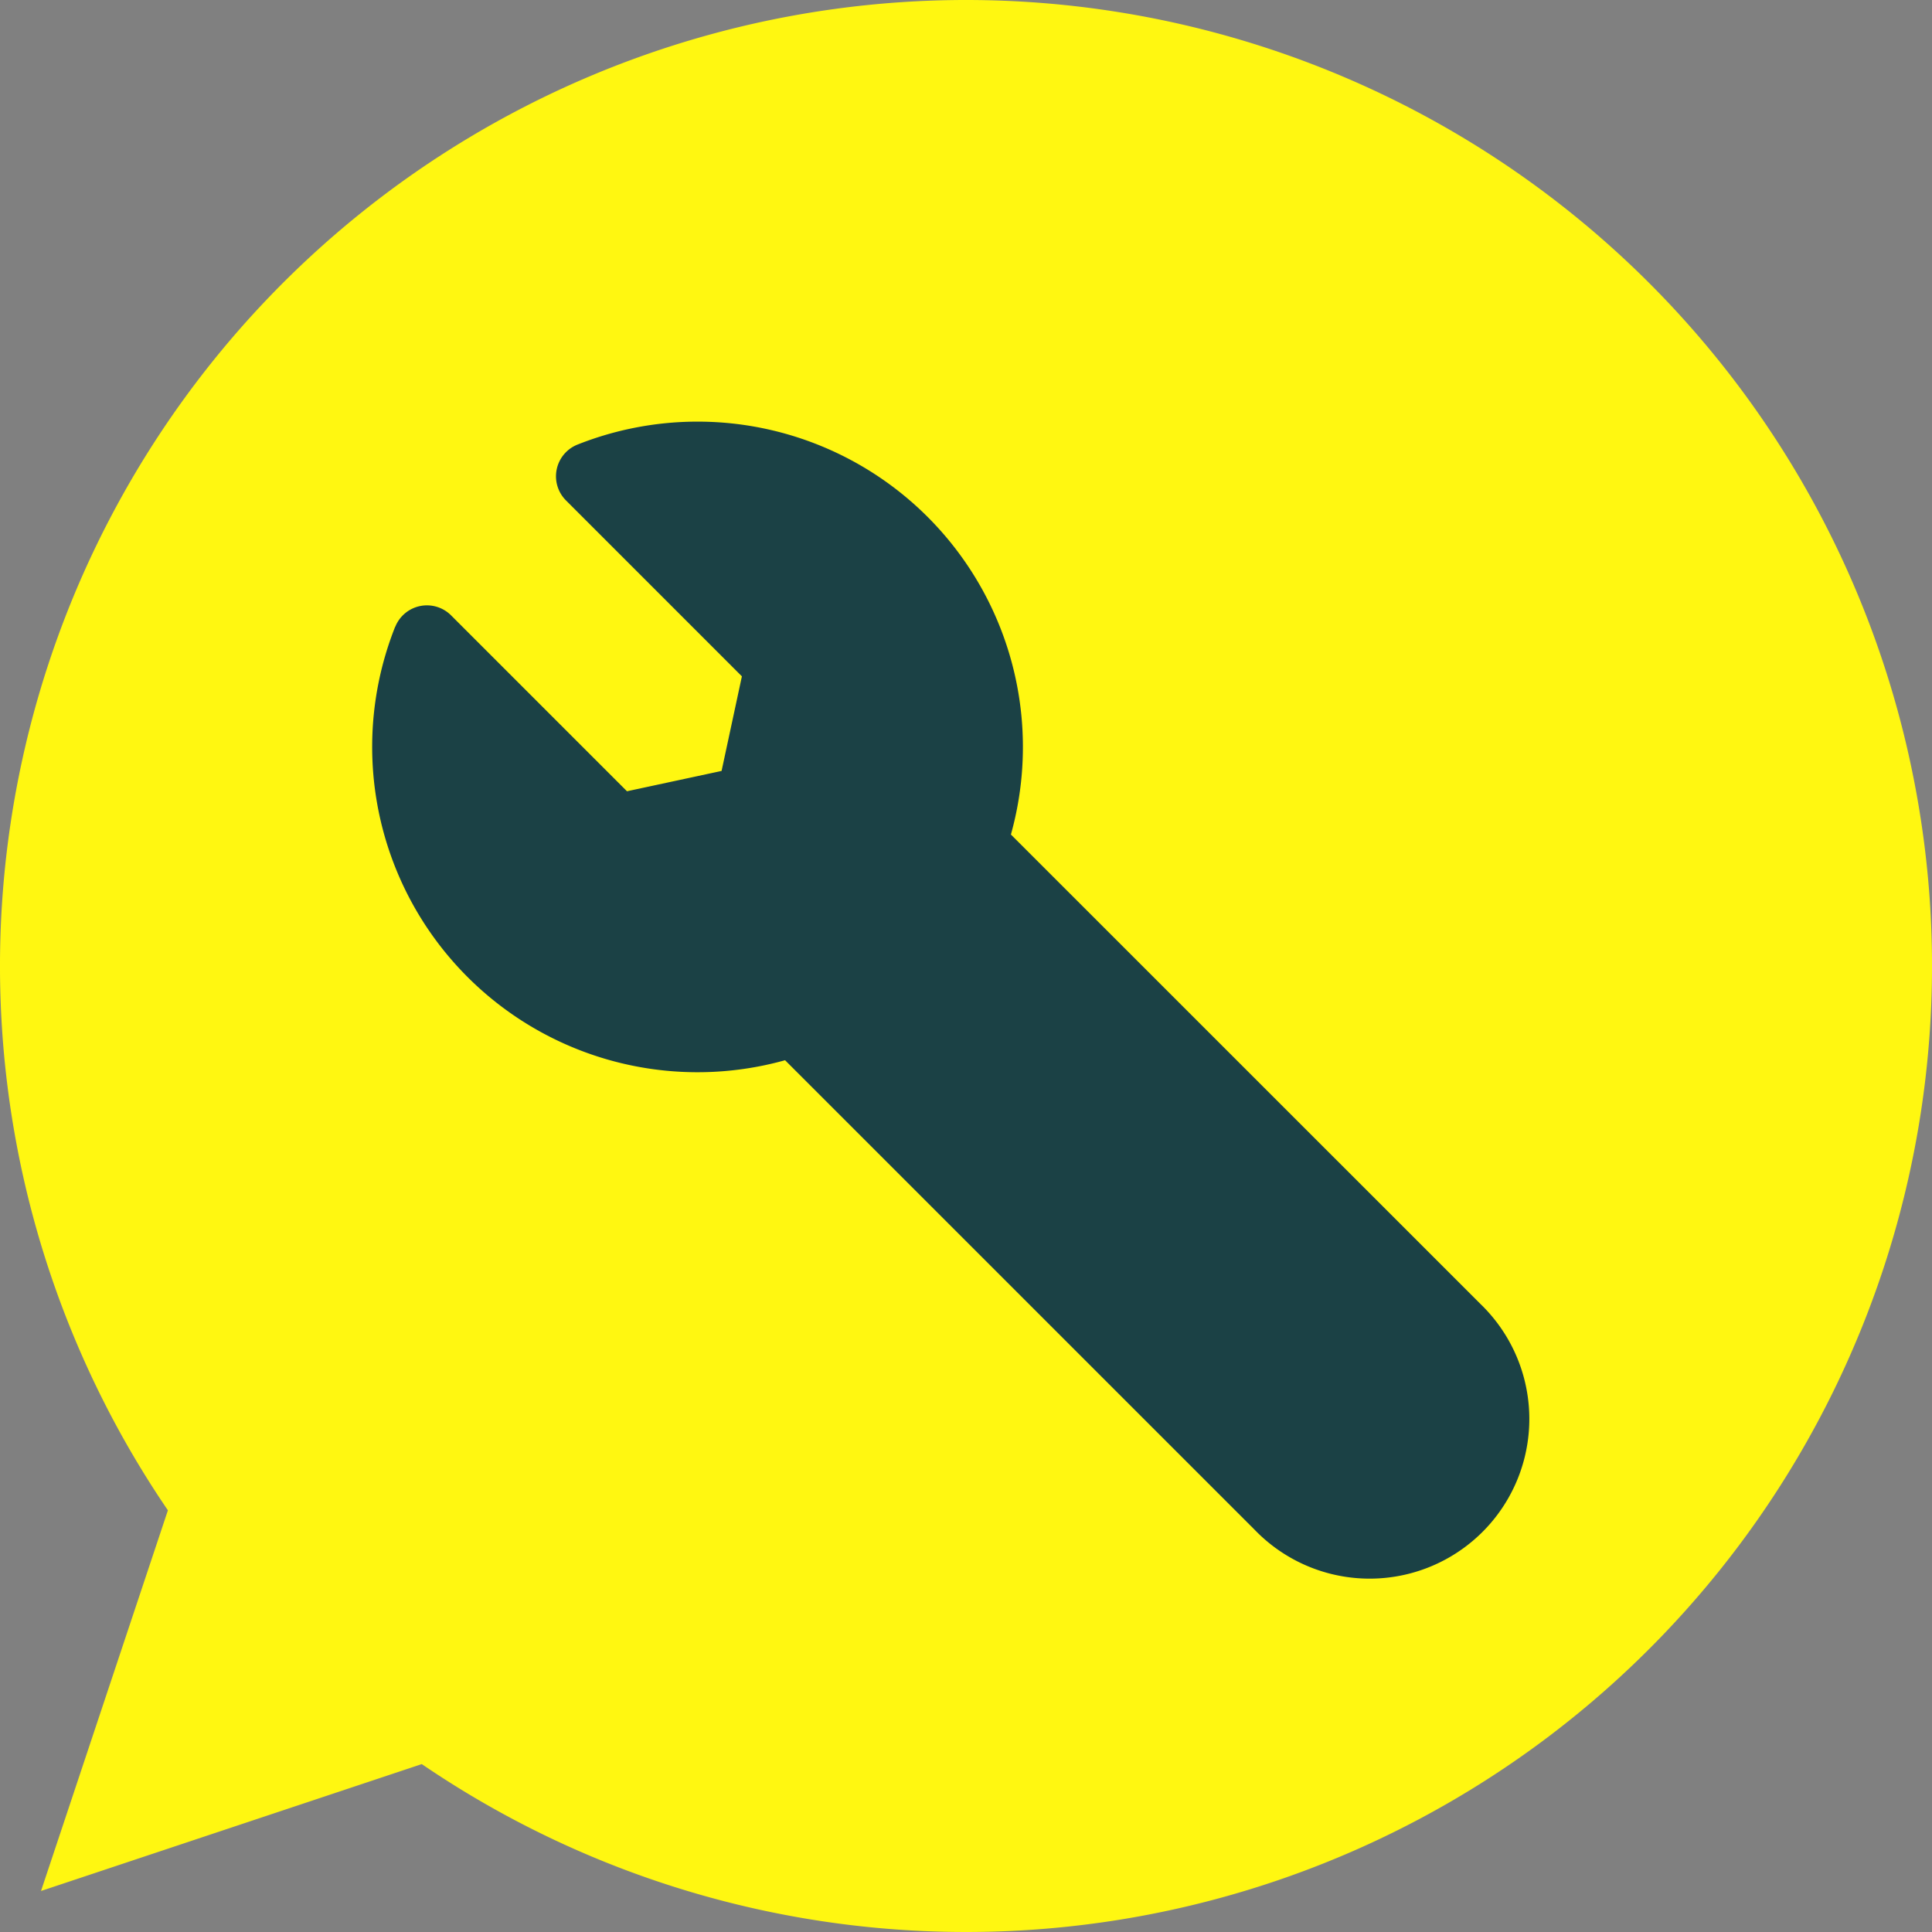
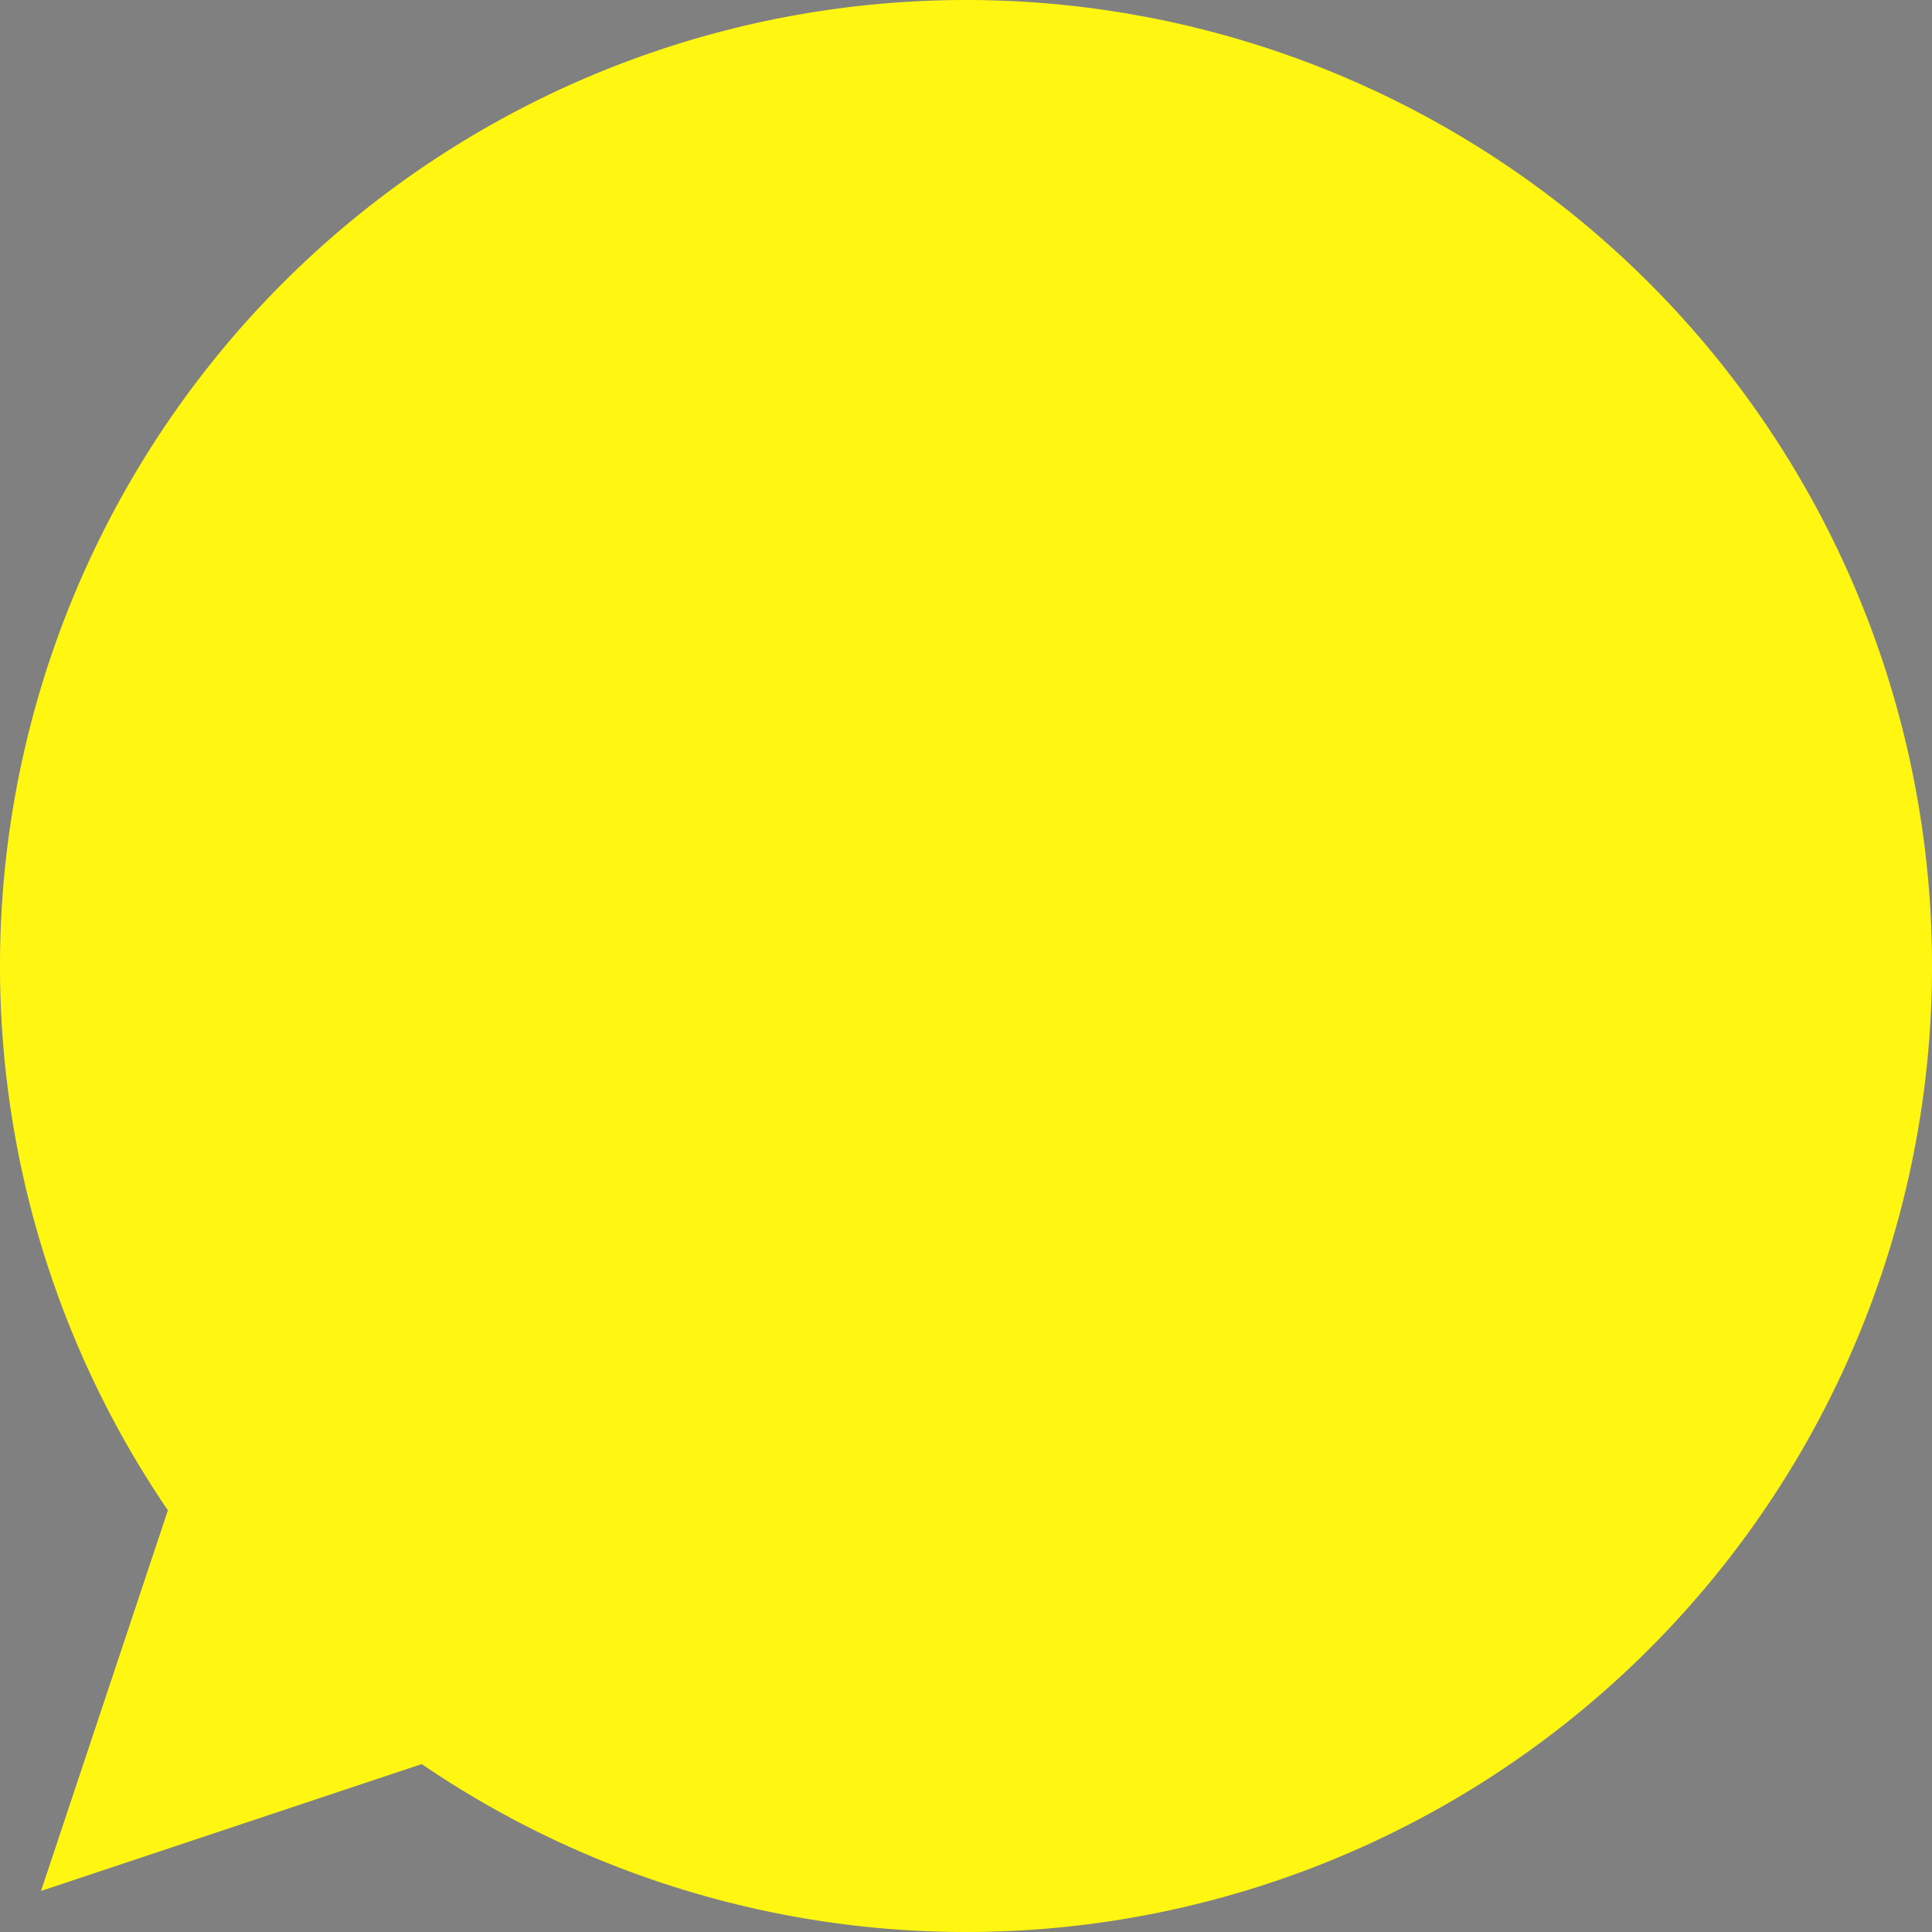
<svg xmlns="http://www.w3.org/2000/svg" width="42.114" height="42.114" viewBox="0 0 42.114 42.114">
  <rect x="0" y="0" width="42.114" height="42.114" fill="#808080" stroke="none" />
  <path d="M21.057,0A21.058,21.058,0,0,0,3.66,32.922L.894,41.22l8.3-2.766A21.057,21.057,0,1,0,21.057,0Z" fill="#fff711" />
-   <path d="M24.675,20.7a.744.744,0,0,1-1.217.252l-3.835-3.835-2.062.443-.443,2.062,3.835,3.835a.744.744,0,0,1-.252,1.217,7.092,7.092,0,0,1-9.447-8.5L1.02,5.942A3.481,3.481,0,1,1,5.942,1.02L16.177,11.254a7.092,7.092,0,0,1,8.5,9.447Z" transform="translate(33.29 34.365) rotate(180)" fill="#1b4145" />
</svg>